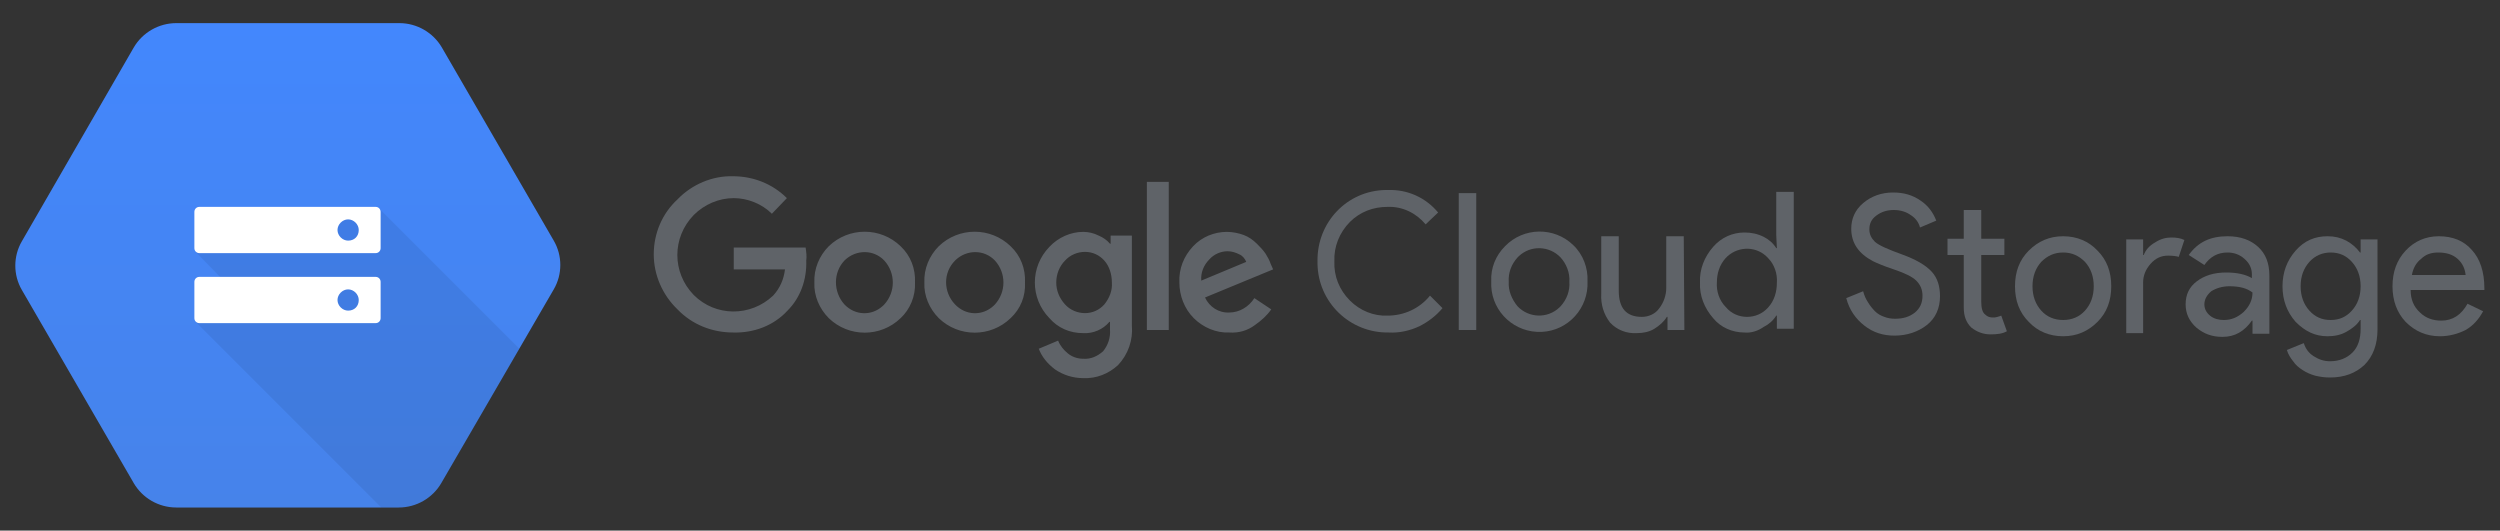
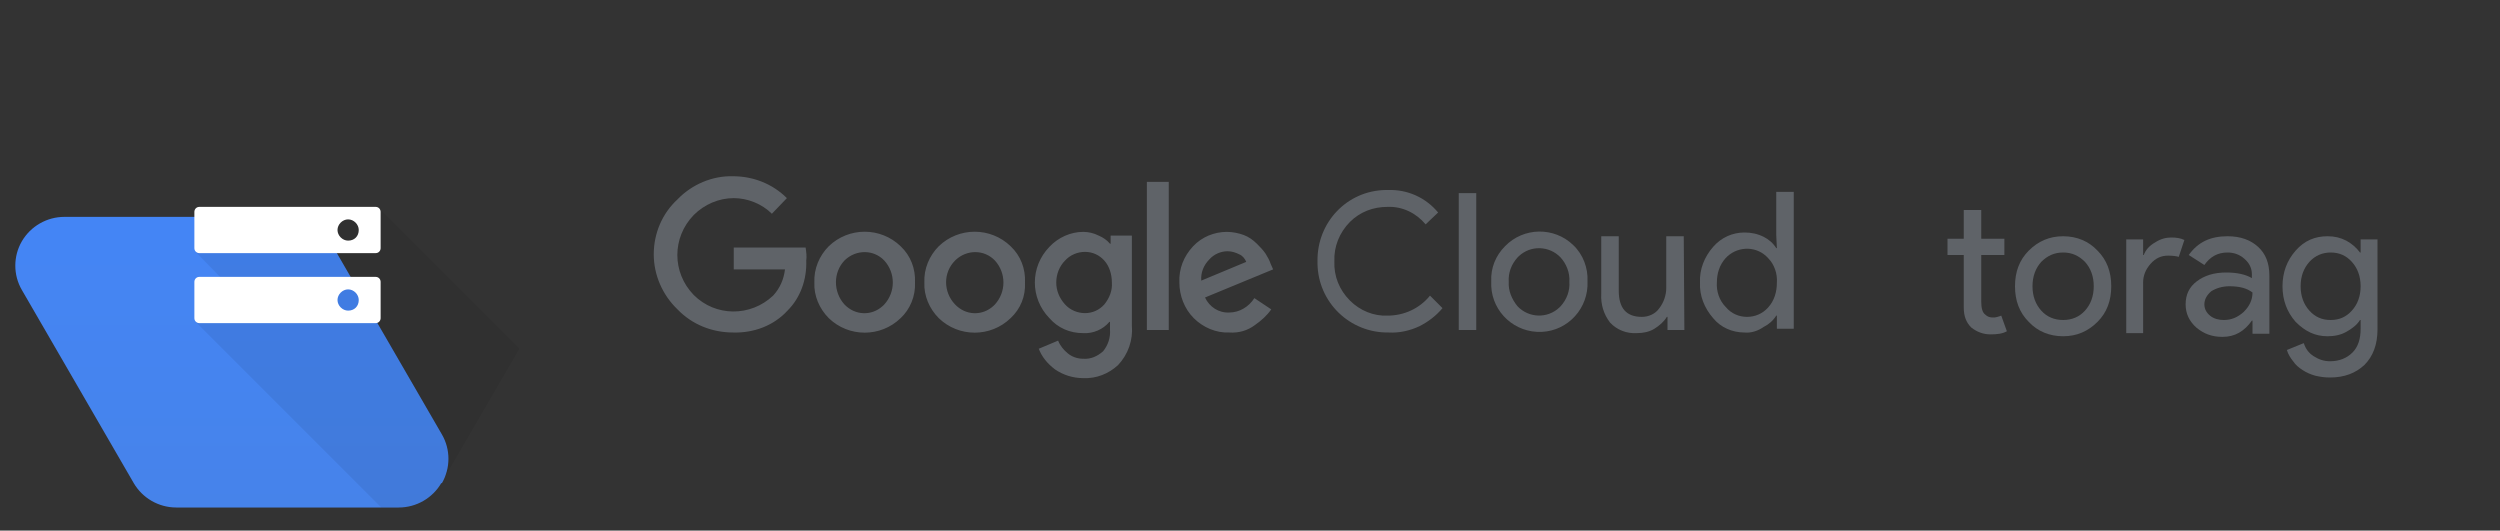
<svg xmlns="http://www.w3.org/2000/svg" xmlns:xlink="http://www.w3.org/1999/xlink" id="Capa_1" x="0px" y="0px" width="400px" height="84.9px" viewBox="0 0 400 84.9" xml:space="preserve">
  <rect x="0" y="0" width="400" height="84.9" fill="#333333" stroke="none" />
  <g id="Guides"> </g>
  <g>
    <g id="BASE">
      <linearGradient id="SVGID_1_" gradientUnits="userSpaceOnUse" x1="46.023" y1="81.194" x2="46.023" y2="3.835" gradientTransform="matrix(1 0 0 -1 0 84.909)">
        <stop offset="0" style="stop-color:#4387FD" />
        <stop offset="1" style="stop-color:#4683EA" />
      </linearGradient>
-       <path fill="url(#SVGID_1_)" d="M21.4,77.3L3.5,46.4c-1.4-2.4-1.4-5.4,0-7.8L21.4,7.6c1.4-2.4,4-3.9,6.8-3.9h35.7 c2.8,0,5.4,1.5,6.8,3.9l17.9,30.9c1.4,2.4,1.4,5.4,0,7.8L70.6,77.3c-1.4,2.4-4,3.9-6.8,3.9H28.2C25.4,81.2,22.8,79.7,21.4,77.3z" />
+       <path fill="url(#SVGID_1_)" d="M21.4,77.3L3.5,46.4c-1.4-2.4-1.4-5.4,0-7.8c1.4-2.4,4-3.9,6.8-3.9h35.7 c2.8,0,5.4,1.5,6.8,3.9l17.9,30.9c1.4,2.4,1.4,5.4,0,7.8L70.6,77.3c-1.4,2.4-4,3.9-6.8,3.9H28.2C25.4,81.2,22.8,79.7,21.4,77.3z" />
    </g>
    <g id="shadow">
      <g>
        <g>
          <defs>
            <path id="SVGID_2_" d="M21.4,77.3L3.5,46.4c-1.4-2.4-1.4-5.4,0-7.8L21.4,7.6c1.4-2.4,4-3.9,6.8-3.9h35.7c2.8,0,5.4,1.5,6.8,3.9 l17.9,30.9c1.4,2.4,1.4,5.4,0,7.8L70.6,77.3c-1.4,2.4-4,3.9-6.8,3.9H28.2C25.4,81.2,22.8,79.7,21.4,77.3z" />
          </defs>
          <clipPath id="SVGID_3_">
            <use xlink:href="#SVGID_2_" overflow="visible" />
          </clipPath>
          <polygon opacity="7.000000e-02" clip-path="url(#SVGID_3_)" points="83.4,56.1 60.6,33.3 36,35.6 31.3,40.3 35.3,44.4 31.3,51.5 61.7,81.9 69,81.9 " />
        </g>
      </g>
    </g>
    <g id="art">
      <g>
        <path fill="#FFFFFF" d="M60.1,33.1l-28.2,0c-0.5,0-0.8,0.4-0.8,0.8l0,5.8c0,0.5,0.4,0.8,0.8,0.8h28.2c0.5,0,0.8-0.4,0.8-0.8v-5.8 C60.9,33.5,60.6,33.1,60.1,33.1 M55.7,38.5c-0.9,0-1.7-0.8-1.7-1.7c0-0.9,0.8-1.7,1.7-1.7c0.9,0,1.7,0.8,1.7,1.7 C57.4,37.8,56.7,38.5,55.7,38.5" />
        <path fill="#FFFFFF" d="M60.1,44.3l-28.2,0c-0.5,0-0.8,0.4-0.8,0.8l0,5.8c0,0.5,0.4,0.8,0.8,0.8h28.2c0.5,0,0.8-0.4,0.8-0.8v-5.8 C60.9,44.7,60.6,44.3,60.1,44.3 M55.7,49.7c-0.9,0-1.7-0.8-1.7-1.7c0-0.9,0.8-1.7,1.7-1.7c0.9,0,1.7,0.8,1.7,1.7 C57.4,49,56.7,49.7,55.7,49.7" />
      </g>
    </g>
    <path fill="#5F6368" d="M117.3,53.2c-3.4,0-6.6-1.3-8.9-3.7c-2.4-2.3-3.8-5.5-3.8-8.8c0-3.3,1.3-6.5,3.8-8.8 c2.3-2.4,5.6-3.8,8.9-3.7c3.2,0,6.3,1.2,8.6,3.5l-2.4,2.5c-1.6-1.6-3.9-2.5-6.1-2.5c-2.4,0-4.7,1-6.4,2.7c-3.5,3.6-3.5,9.2,0,12.8 c3.5,3.5,9.1,3.5,12.7,0.1c1.1-1.2,1.7-2.6,1.9-4.2h-8.2v-3.5h11.5c0.1,0.7,0.2,1.4,0.1,2.1c0.1,3-0.9,5.9-3,8 C123.8,52.1,120.6,53.3,117.3,53.2z M144.1,50.9c-3.2,3.1-8.3,3.1-11.5,0c-1.5-1.5-2.4-3.6-2.3-5.7c-0.1-2.2,0.8-4.3,2.3-5.8 c3.2-3.1,8.3-3.1,11.5,0c1.6,1.5,2.4,3.6,2.3,5.8C146.5,47.4,145.6,49.5,144.1,50.9L144.1,50.9z M135.1,48.7 c1.7,1.8,4.4,1.9,6.2,0.2c0,0,0,0,0,0l0.2-0.2c1.8-2,1.8-5,0-7c-1.7-1.8-4.5-1.8-6.3-0.1l-0.1,0.1 C133.3,43.6,133.3,46.7,135.1,48.7L135.1,48.7z M161.7,50.9c-3.2,3.1-8.3,3.1-11.5,0c-1.5-1.5-2.4-3.6-2.3-5.7 c-0.1-2.2,0.8-4.3,2.3-5.8c3.2-3.1,8.3-3.1,11.5,0c1.6,1.5,2.4,3.6,2.3,5.8C164.1,47.4,163.3,49.4,161.7,50.9z M152.8,48.7 c1.7,1.8,4.4,1.9,6.2,0.2c0,0,0,0,0,0c0.1-0.1,0.1-0.1,0.2-0.2c1.8-2,1.8-5,0-7c-1.7-1.8-4.5-1.8-6.3-0.1l-0.1,0.1 C150.9,43.6,150.9,46.7,152.8,48.7L152.8,48.7z M173.3,60.5c-1.6,0-3.2-0.5-4.5-1.4c-1.2-0.9-2.1-2-2.6-3.3l3.1-1.3 c0.3,0.8,0.9,1.5,1.5,2c0.7,0.6,1.6,0.9,2.5,0.9c1.2,0.1,2.3-0.4,3.2-1.2c0.8-1,1.2-2.2,1.1-3.5v-1.2h-0.1c-1,1.2-2.6,1.9-4.2,1.8 c-2.1,0-4-0.8-5.4-2.4c-3.1-3.2-3.1-8.2,0-11.4c1.4-1.5,3.4-2.4,5.4-2.4c0.9,0,1.7,0.2,2.5,0.6c0.7,0.3,1.3,0.7,1.8,1.3h0.1v-1.3 h3.4v14.4c0.2,2.3-0.6,4.6-2.2,6.3C177.4,59.8,175.4,60.6,173.3,60.5z M173.6,50.1c1.2,0,2.3-0.5,3.1-1.4c0.8-1,1.3-2.2,1.2-3.5 c0-1.3-0.4-2.6-1.2-3.5c-0.8-0.9-1.9-1.4-3.1-1.4c-1.2,0-2.4,0.5-3.2,1.4c-0.9,0.9-1.4,2.2-1.4,3.5c0,1.3,0.5,2.5,1.4,3.5 C171.2,49.6,172.4,50.1,173.6,50.1z M187,29.1v23.7h-3.5V29.1H187z M196.7,53.2c-2.1,0.1-4.2-0.8-5.7-2.3c-1.5-1.5-2.3-3.6-2.3-5.7 c-0.1-2.2,0.7-4.2,2.2-5.8c1.4-1.5,3.4-2.3,5.4-2.3c0.9,0,1.9,0.2,2.7,0.5c0.8,0.3,1.5,0.8,2.1,1.4c0.5,0.5,1,1,1.4,1.6 c0.3,0.5,0.6,1,0.8,1.6l0.4,0.9l-10.9,4.5c0.7,1.5,2.2,2.5,3.9,2.4c1.6,0,3.1-0.9,4-2.3l2.7,1.8c-0.7,1-1.6,1.8-2.6,2.5 C199.6,52.9,198.2,53.3,196.7,53.2z M192.2,44.9l7.2-3c-0.2-0.5-0.6-1-1.1-1.2c-0.6-0.3-1.2-0.5-1.9-0.5c-1.1,0-2.2,0.5-2.9,1.3 C192.6,42.4,192.1,43.6,192.2,44.9z" />
    <path fill="#5F6368" d="M222.2,53.2c-6.2,0.1-11.3-4.8-11.4-11c0-0.1,0-0.3,0-0.4c-0.1-6.2,4.7-11.3,10.9-11.4c0,0,0,0,0,0h0.4 c3.1-0.1,6,1.2,8,3.6l-2,1.9c-1.5-1.8-3.7-2.9-6.1-2.8c-2.3,0-4.4,0.8-6,2.4c-1.7,1.7-2.6,4-2.5,6.3c-0.1,2.4,0.8,4.6,2.5,6.3 c1.6,1.6,3.8,2.5,6,2.4c2.6,0,5.1-1.1,6.8-3.2l2,2c-1,1.2-2.3,2.2-3.7,2.9C225.6,52.9,223.9,53.3,222.2,53.2z" />
    <path fill="#5F6368" d="M236.2,52.8h-2.8V30.9h2.8V52.8z" />
    <path fill="#5F6368" d="M240.8,39.4c3-3.1,7.9-3.1,10.9-0.2c1.6,1.5,2.4,3.7,2.3,5.8c0.2,4.3-3.1,7.9-7.3,8.1 c-4.3,0.2-7.9-3.1-8.1-7.3c0-0.3,0-0.5,0-0.8C238.5,42.9,239.3,40.9,240.8,39.4z M242.8,49c1.8,1.9,4.8,2,6.7,0.2l0.2-0.2 c1-1.1,1.5-2.5,1.4-3.9c0.1-1.5-0.5-2.9-1.4-3.9c-1.8-1.9-4.8-2-6.7-0.2l-0.2,0.2c-1,1.1-1.5,2.5-1.4,3.9 C241.3,46.5,241.9,47.9,242.8,49L242.8,49z" />
    <path fill="#5F6368" d="M269.5,52.8h-2.7v-2.1h-0.1c-0.5,0.8-1.2,1.4-2,1.9c-0.8,0.5-1.8,0.7-2.8,0.7c-1.6,0.1-3.2-0.5-4.3-1.7 c-1-1.3-1.5-2.9-1.4-4.6v-9.2h2.8v8.7c0,2.8,1.2,4.2,3.7,4.2c1.1,0,2.2-0.5,2.8-1.4c0.7-0.9,1.1-2.1,1.1-3.2v-8.3h2.8L269.5,52.8 L269.5,52.8z" />
    <path fill="#5F6368" d="M279.1,53.2c-1.9,0-3.8-0.8-5-2.3c-1.4-1.6-2.2-3.6-2.1-5.7c-0.1-2.1,0.7-4.1,2.1-5.7 c1.3-1.5,3.1-2.3,5-2.3c1.1,0,2.1,0.2,3.1,0.7c0.8,0.4,1.5,1,2,1.8h0.1l-0.1-2.1v-6.9h2.8v21.9h-2.7v-2.1h-0.1 c-0.5,0.8-1.2,1.4-2,1.8C281.2,53,280.1,53.3,279.1,53.2z M279.5,50.7c1.3,0,2.5-0.5,3.4-1.5c1-1.1,1.4-2.5,1.4-4 c0.1-1.4-0.4-2.9-1.4-3.9c-1.7-1.9-4.6-2-6.5-0.3c0,0,0,0,0,0c-0.1,0.1-0.2,0.2-0.3,0.3c-1,1.1-1.4,2.5-1.4,3.9 c-0.1,1.4,0.4,2.9,1.4,3.9C277,50.2,278.3,50.7,279.5,50.7L279.5,50.7z" />
    <g>
-       <path fill="#5F6368" d="M310.4,47.4c0,1.9-0.7,3.5-2.1,4.6c-1.4,1.1-3.2,1.7-5.2,1.7c-1.8,0-3.4-0.5-4.8-1.6 c-1.4-1.1-2.4-2.5-2.9-4.4l2.7-1.1c0.2,0.7,0.4,1.2,0.8,1.8c0.3,0.5,0.7,1,1.1,1.4c0.4,0.4,0.9,0.7,1.5,0.9 c0.5,0.2,1.1,0.3,1.7,0.3c1.3,0,2.3-0.3,3.2-1c0.8-0.7,1.2-1.5,1.2-2.7c0-0.9-0.3-1.7-1-2.4c-0.6-0.6-1.8-1.2-3.6-1.8 c-1.8-0.6-2.9-1.1-3.3-1.3c-2.3-1.2-3.5-2.9-3.5-5.2c0-1.6,0.6-3,1.9-4.1c1.3-1.1,2.9-1.7,4.8-1.7c1.7,0,3.1,0.4,4.4,1.3 c1.2,0.8,2,1.9,2.5,3.2l-2.6,1.1c-0.2-0.8-0.7-1.5-1.5-2c-0.7-0.5-1.6-0.8-2.7-0.8c-1.1,0-2,0.3-2.8,0.9c-0.8,0.6-1.1,1.3-1.1,2.2 c0,0.8,0.3,1.4,0.9,2c0.7,0.6,2.1,1.2,4.3,2c2.2,0.8,3.8,1.7,4.8,2.8C310,44.5,310.4,45.8,310.4,47.4z" />
      <path fill="#5F6368" d="M318.5,53.5c-1.2,0-2.2-0.4-3.1-1.1c-0.8-0.8-1.2-1.8-1.2-3.2v-8.4h-2.6v-2.6h2.6v-4.6h2.8v4.6h3.7v2.6 h-3.7v7.5c0,1,0.2,1.7,0.6,2c0.4,0.4,0.8,0.5,1.3,0.5c0.2,0,0.4,0,0.7-0.1s0.4-0.1,0.6-0.2l0.9,2.5 C320.4,53.4,319.5,53.5,318.5,53.5z" />
      <path fill="#5F6368" d="M322.4,45.8c0-2.3,0.7-4.2,2.2-5.7c1.5-1.5,3.3-2.3,5.5-2.3c2.2,0,4.1,0.8,5.5,2.3 c1.5,1.5,2.2,3.4,2.2,5.7c0,2.3-0.7,4.2-2.2,5.7c-1.5,1.5-3.3,2.3-5.5,2.3c-2.2,0-4.1-0.8-5.5-2.3C323.1,50,322.4,48.1,322.4,45.8 z M325.2,45.8c0,1.6,0.5,2.9,1.4,3.9c0.9,1,2.1,1.5,3.5,1.5c1.4,0,2.6-0.5,3.5-1.5c0.9-1,1.4-2.3,1.4-3.9c0-1.6-0.5-2.9-1.4-3.9 c-1-1-2.1-1.5-3.5-1.5c-1.4,0-2.5,0.5-3.5,1.5C325.7,42.9,325.2,44.2,325.2,45.8z" />
      <path fill="#5F6368" d="M343,53.3h-2.8v-15h2.7v2.5h0.1c0.3-0.8,0.9-1.5,1.8-2c0.9-0.6,1.8-0.8,2.6-0.8c0.8,0,1.5,0.1,2.1,0.4 l-0.9,2.7c-0.3-0.1-0.9-0.2-1.7-0.2c-1.1,0-2,0.4-2.8,1.3c-0.8,0.9-1.2,1.9-1.2,3V53.3z" />
      <path fill="#5F6368" d="M356.4,37.8c2.1,0,3.7,0.6,4.9,1.7c1.2,1.1,1.8,2.6,1.8,4.6v9.3h-2.7v-2.1h-0.1c-1.2,1.7-2.7,2.6-4.7,2.6 c-1.7,0-3-0.5-4.2-1.5c-1.1-1-1.7-2.2-1.7-3.7c0-1.6,0.6-2.8,1.8-3.7c1.2-0.9,2.7-1.4,4.7-1.4c1.7,0,3.1,0.3,4.1,0.9v-0.6 c0-1-0.4-1.8-1.2-2.5c-0.8-0.7-1.7-1-2.7-1c-1.6,0-2.8,0.7-3.7,2l-2.5-1.6C351.7,38.7,353.7,37.8,356.4,37.8z M352.7,48.7 c0,0.7,0.3,1.3,0.9,1.8c0.6,0.5,1.4,0.7,2.2,0.7c1.2,0,2.2-0.4,3.2-1.3c0.9-0.9,1.4-1.9,1.4-3.1c-0.9-0.7-2.1-1-3.7-1 c-1.1,0-2.1,0.3-2.9,0.8C353.1,47.2,352.7,47.9,352.7,48.7z" />
      <path fill="#5F6368" d="M372.8,60.4c-0.8,0-1.6-0.1-2.4-0.3c-0.7-0.2-1.4-0.5-2-0.9c-0.6-0.4-1.1-0.8-1.5-1.4 c-0.4-0.5-0.8-1.1-1-1.8l2.7-1.1c0.3,0.9,0.8,1.6,1.6,2.1c0.8,0.5,1.6,0.8,2.6,0.8c1.5,0,2.7-0.5,3.6-1.4c0.9-0.9,1.3-2.2,1.3-3.8 v-1.4h-0.1c-0.5,0.8-1.3,1.4-2.2,1.9c-0.9,0.5-1.9,0.7-3,0.7c-2,0-3.6-0.8-5.1-2.3c-1.4-1.6-2.1-3.5-2.1-5.7 c0-2.2,0.7-4.1,2.1-5.7c1.4-1.6,3.1-2.3,5.1-2.3c1.1,0,2,0.2,3,0.7c0.9,0.5,1.6,1.1,2.2,1.9h0.1v-2.1h2.7v14.4 c0,2.4-0.7,4.3-2.1,5.7C376.9,59.7,375.1,60.4,372.8,60.4z M372.9,51.2c1.4,0,2.5-0.5,3.4-1.5c0.9-1,1.4-2.3,1.4-3.9 c0-1.6-0.5-2.9-1.4-3.9c-0.9-1-2-1.5-3.4-1.5c-1.3,0-2.5,0.5-3.4,1.5c-0.9,1-1.4,2.3-1.4,3.9c0,1.6,0.5,2.9,1.4,3.9 C370.4,50.7,371.5,51.2,372.9,51.2z" />
-       <path fill="#5F6368" d="M390.4,53.8c-2.2,0-4-0.8-5.5-2.3c-1.4-1.5-2.1-3.4-2.1-5.7c0-2.3,0.7-4.2,2.1-5.7 c1.4-1.5,3.2-2.3,5.3-2.3c2.2,0,4,0.7,5.3,2.2c1.3,1.4,2,3.5,2,6.1l0,0.3h-11.8c0,1.5,0.5,2.7,1.5,3.6c0.9,0.9,2.1,1.3,3.4,1.3 c1.8,0,3.2-0.9,4.2-2.7l2.5,1.2c-0.7,1.3-1.6,2.3-2.8,3C393.3,53.4,391.9,53.8,390.4,53.8z M385.9,44h8.6c-0.1-1-0.5-1.9-1.3-2.6 c-0.8-0.7-1.8-1-3.1-1c-1.1,0-2,0.3-2.7,1C386.6,42,386.1,42.9,385.9,44z" />
    </g>
  </g>
</svg>